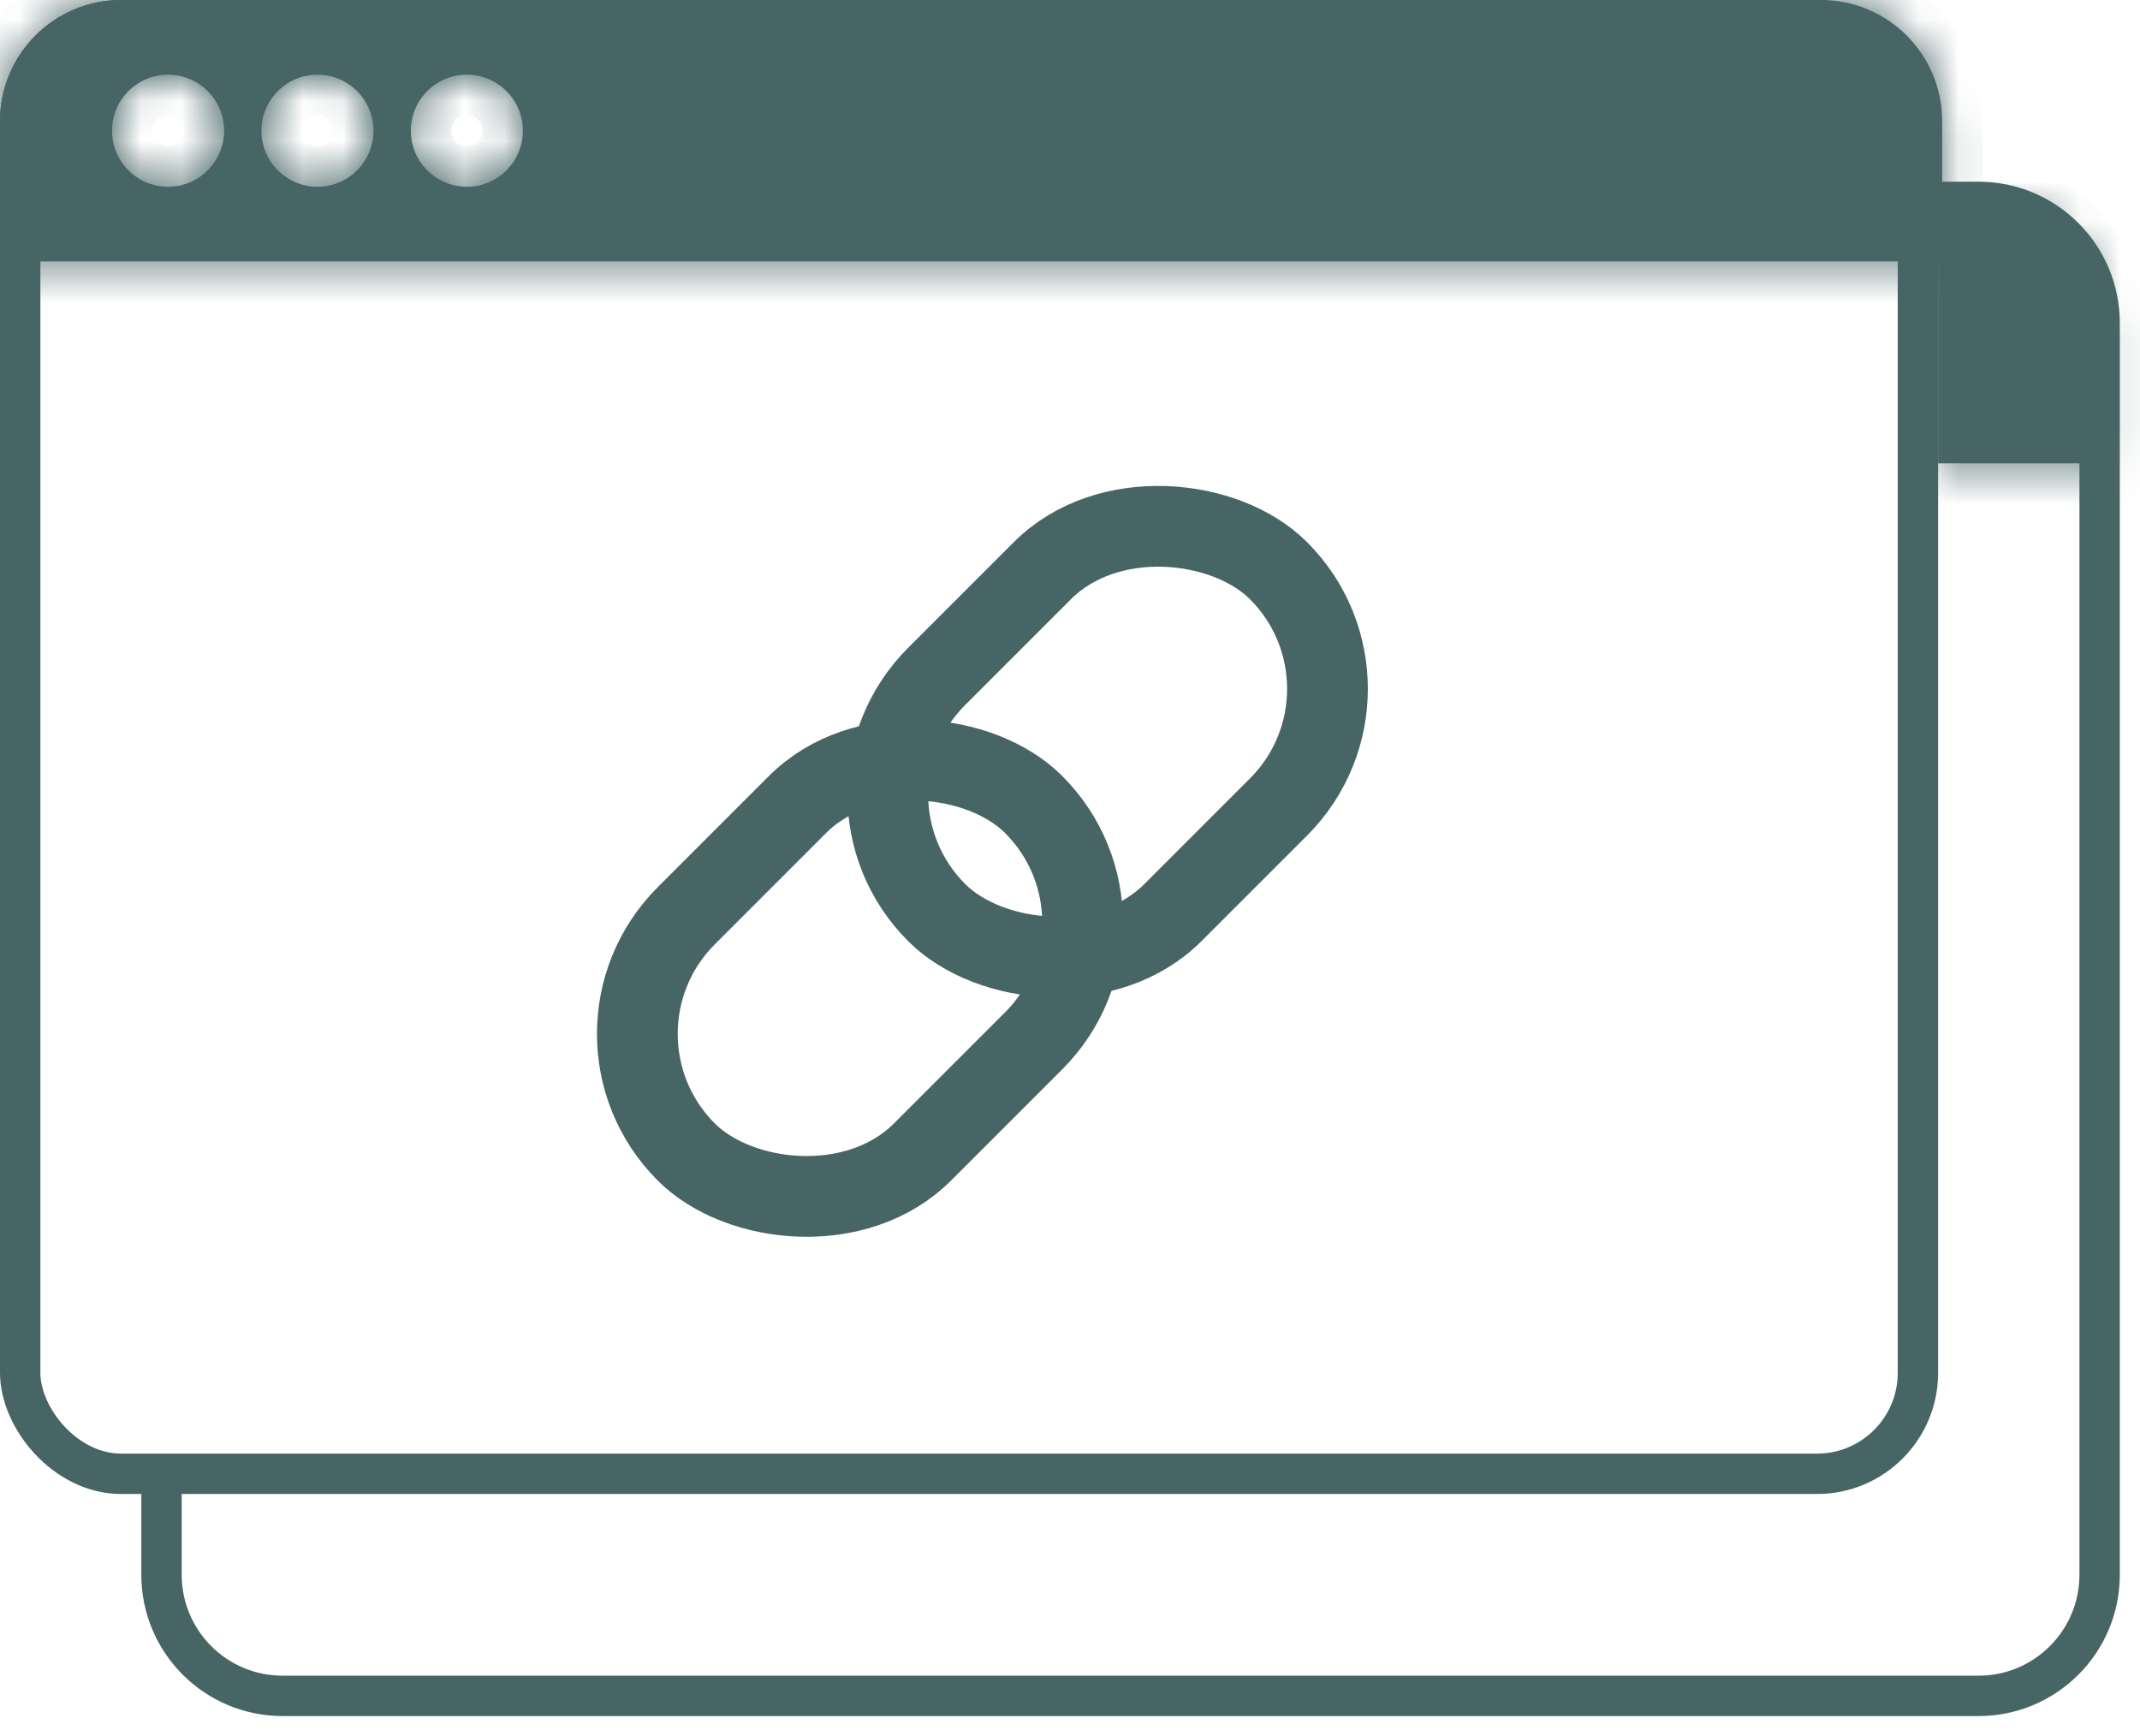
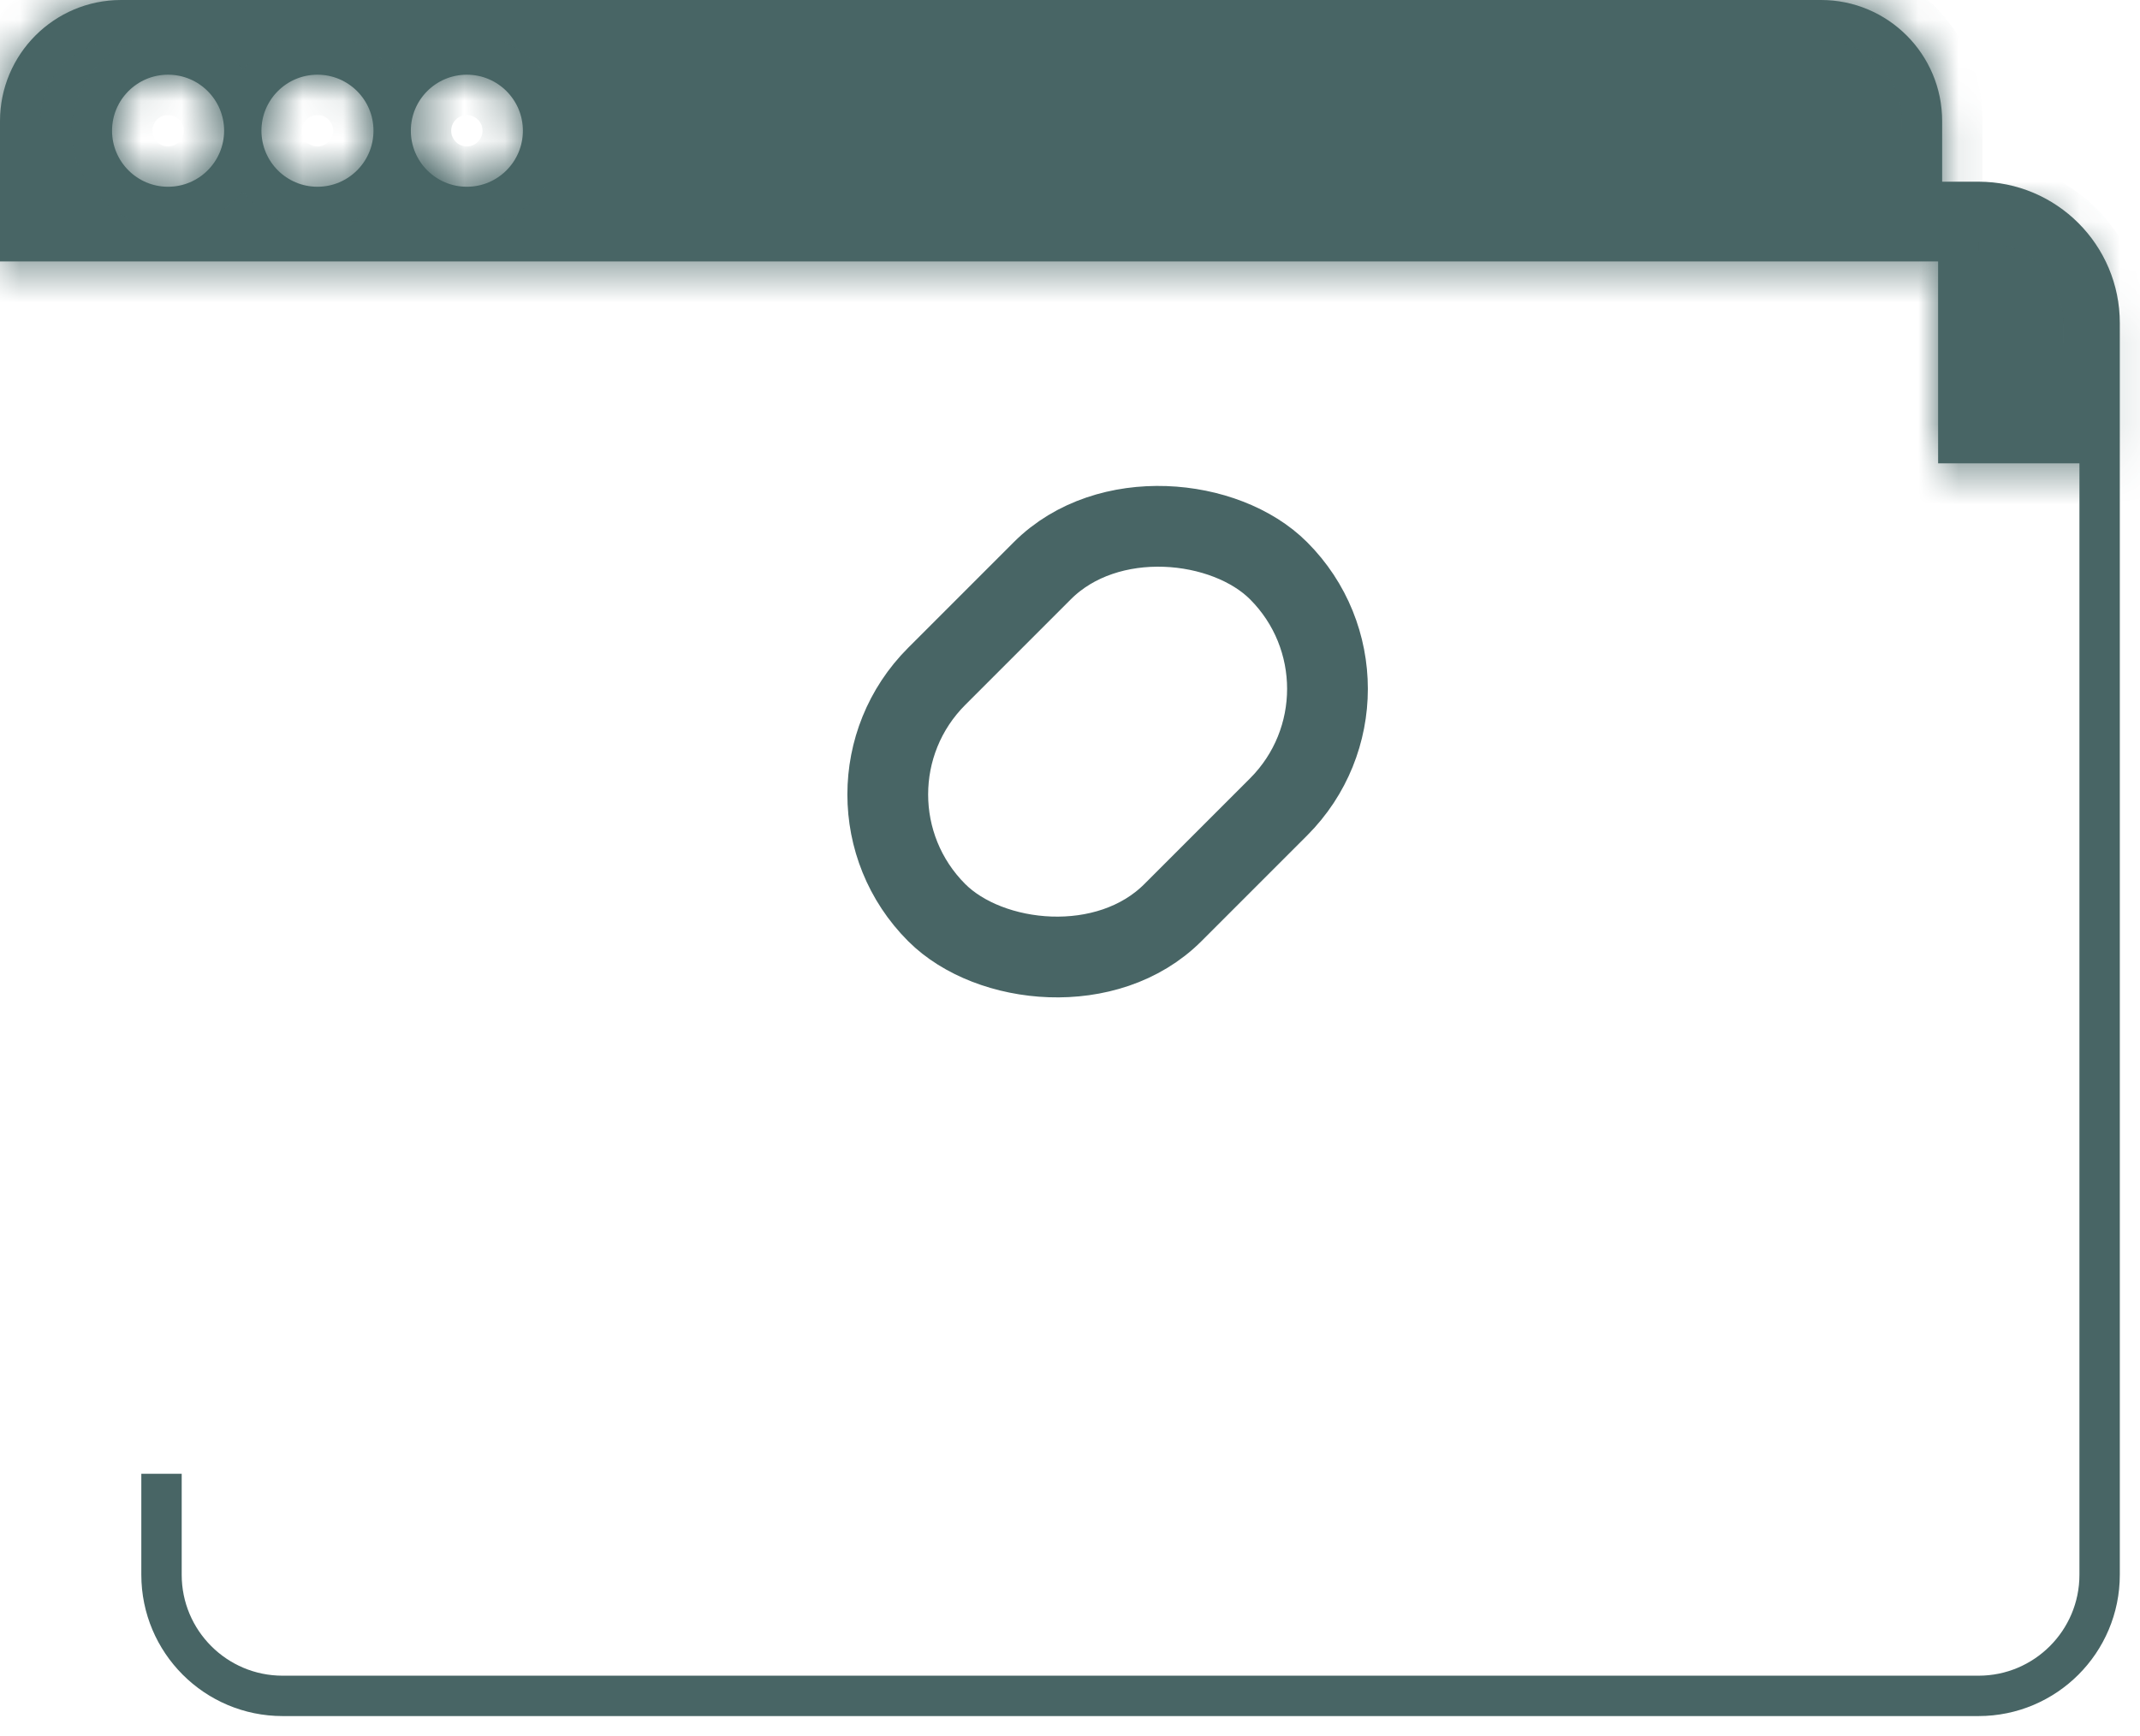
<svg xmlns="http://www.w3.org/2000/svg" width="53" height="43" viewBox="0 0 53 43" fill="none">
-   <rect x="14.071" y="25.605" width="12.169" height="8.274" rx="4.137" transform="rotate(-45 14.071 25.605)" stroke="#486565" stroke-width="2" />
  <rect x="20.273" y="19.676" width="11.974" height="8.274" rx="4.137" transform="rotate(-45 20.273 19.676)" stroke="#486565" stroke-width="2" />
-   <rect x="0.5" y="0.5" width="47" height="36" rx="2.5" stroke="#486565" />
  <mask id="path-4-inside-1_910_165" fill="white">
-     <path fill-rule="evenodd" clip-rule="evenodd" d="M3 0C1.343 0 0 1.343 0 3V6.475H48.1V3C48.1 1.343 46.757 0 45.1 0H3ZM4.162 4.625C4.929 4.625 5.55 4.004 5.55 3.237C5.55 2.471 4.929 1.85 4.162 1.85C3.396 1.85 2.775 2.471 2.775 3.237C2.775 4.004 3.396 4.625 4.162 4.625ZM9.25 3.237C9.25 4.004 8.629 4.625 7.862 4.625C7.096 4.625 6.475 4.004 6.475 3.237C6.475 2.471 7.096 1.85 7.862 1.85C8.629 1.85 9.25 2.471 9.25 3.237ZM11.562 4.625C12.329 4.625 12.95 4.004 12.95 3.237C12.95 2.471 12.329 1.85 11.562 1.85C10.796 1.85 10.175 2.471 10.175 3.237C10.175 4.004 10.796 4.625 11.562 4.625Z" />
+     <path fill-rule="evenodd" clip-rule="evenodd" d="M3 0C1.343 0 0 1.343 0 3V6.475H48.1V3C48.1 1.343 46.757 0 45.1 0H3ZM4.162 4.625C4.929 4.625 5.55 4.004 5.55 3.237C5.55 2.471 4.929 1.85 4.162 1.85C3.396 1.85 2.775 2.471 2.775 3.237C2.775 4.004 3.396 4.625 4.162 4.625ZM9.25 3.237C9.25 4.004 8.629 4.625 7.862 4.625C7.096 4.625 6.475 4.004 6.475 3.237C6.475 2.471 7.096 1.85 7.862 1.85C8.629 1.85 9.25 2.471 9.25 3.237ZM11.562 4.625C12.329 4.625 12.95 4.004 12.95 3.237C12.95 2.471 12.329 1.85 11.562 1.85C10.796 1.85 10.175 2.471 10.175 3.237Z" />
  </mask>
  <path fill-rule="evenodd" clip-rule="evenodd" d="M3 0C1.343 0 0 1.343 0 3V6.475H48.1V3C48.1 1.343 46.757 0 45.1 0H3ZM4.162 4.625C4.929 4.625 5.55 4.004 5.55 3.237C5.55 2.471 4.929 1.85 4.162 1.85C3.396 1.85 2.775 2.471 2.775 3.237C2.775 4.004 3.396 4.625 4.162 4.625ZM9.25 3.237C9.25 4.004 8.629 4.625 7.862 4.625C7.096 4.625 6.475 4.004 6.475 3.237C6.475 2.471 7.096 1.85 7.862 1.85C8.629 1.85 9.25 2.471 9.25 3.237ZM11.562 4.625C12.329 4.625 12.95 4.004 12.95 3.237C12.95 2.471 12.329 1.85 11.562 1.85C10.796 1.85 10.175 2.471 10.175 3.237C10.175 4.004 10.796 4.625 11.562 4.625Z" fill="#486565" />
  <path d="M0 6.475H-1V7.475H0V6.475ZM48.1 6.475V7.475H49.1V6.475H48.1ZM1 3C1 1.895 1.895 1 3 1V-1C0.791 -1 -1 0.791 -1 3H1ZM1 6.475V3H-1V6.475H1ZM48.1 5.475H0V7.475H48.1V5.475ZM47.1 3V6.475H49.1V3H47.1ZM45.1 1C46.205 1 47.1 1.895 47.1 3H49.1C49.1 0.791 47.309 -1 45.1 -1V1ZM3 1H45.1V-1H3V1ZM4.55 3.237C4.55 3.452 4.377 3.625 4.162 3.625V5.625C5.481 5.625 6.55 4.556 6.55 3.237H4.55ZM4.162 2.85C4.377 2.85 4.55 3.023 4.55 3.237H6.55C6.55 1.919 5.481 0.85 4.162 0.85V2.85ZM3.775 3.237C3.775 3.023 3.948 2.85 4.162 2.85V0.85C2.844 0.85 1.775 1.919 1.775 3.237H3.775ZM4.162 3.625C3.948 3.625 3.775 3.452 3.775 3.237H1.775C1.775 4.556 2.844 5.625 4.162 5.625V3.625ZM7.862 5.625C9.181 5.625 10.25 4.556 10.25 3.237H8.25C8.25 3.452 8.077 3.625 7.862 3.625V5.625ZM5.475 3.237C5.475 4.556 6.544 5.625 7.862 5.625V3.625C7.648 3.625 7.475 3.452 7.475 3.237H5.475ZM7.862 0.85C6.544 0.85 5.475 1.919 5.475 3.237H7.475C7.475 3.023 7.648 2.85 7.862 2.85V0.85ZM10.25 3.237C10.25 1.919 9.181 0.85 7.862 0.85V2.85C8.077 2.85 8.25 3.023 8.25 3.237H10.25ZM11.95 3.237C11.95 3.452 11.777 3.625 11.562 3.625V5.625C12.881 5.625 13.95 4.556 13.95 3.237H11.95ZM11.562 2.85C11.777 2.85 11.95 3.023 11.95 3.237H13.95C13.95 1.919 12.881 0.85 11.562 0.85V2.85ZM11.175 3.237C11.175 3.023 11.348 2.85 11.562 2.85V0.85C10.244 0.85 9.175 1.919 9.175 3.237H11.175ZM11.562 3.625C11.348 3.625 11.175 3.452 11.175 3.237H9.175C9.175 4.556 10.244 5.625 11.562 5.625V3.625Z" fill="#486565" mask="url(#path-4-inside-1_910_165)" />
  <path d="M4 36.5V39C4 40.657 5.343 42 7 42H49C50.657 42 52 40.657 52 39V8C52 6.343 50.657 5 49 5H47.5" stroke="#486565" />
  <mask id="path-7-inside-2_910_165" fill="white">
    <path d="M48 5H49.1C50.757 5 52.1 6.343 52.1 8V11.475H48V5Z" />
  </mask>
  <path d="M48 5H49.1C50.757 5 52.1 6.343 52.1 8V11.475H48V5Z" fill="#486565" />
  <path d="M48 5V4H47V5H48ZM52.1 11.475V12.475H53.1V11.475H52.1ZM48 11.475H47V12.475H48V11.475ZM48 6H49.1V4H48V6ZM51.1 8V11.475H53.1V8H51.1ZM52.1 10.475H48V12.475H52.1V10.475ZM49 11.475V5H47V11.475H49ZM49.1 6C50.205 6 51.1 6.895 51.1 8H53.1C53.1 5.791 51.309 4 49.1 4V6Z" fill="#486565" mask="url(#path-7-inside-2_910_165)" />
</svg>